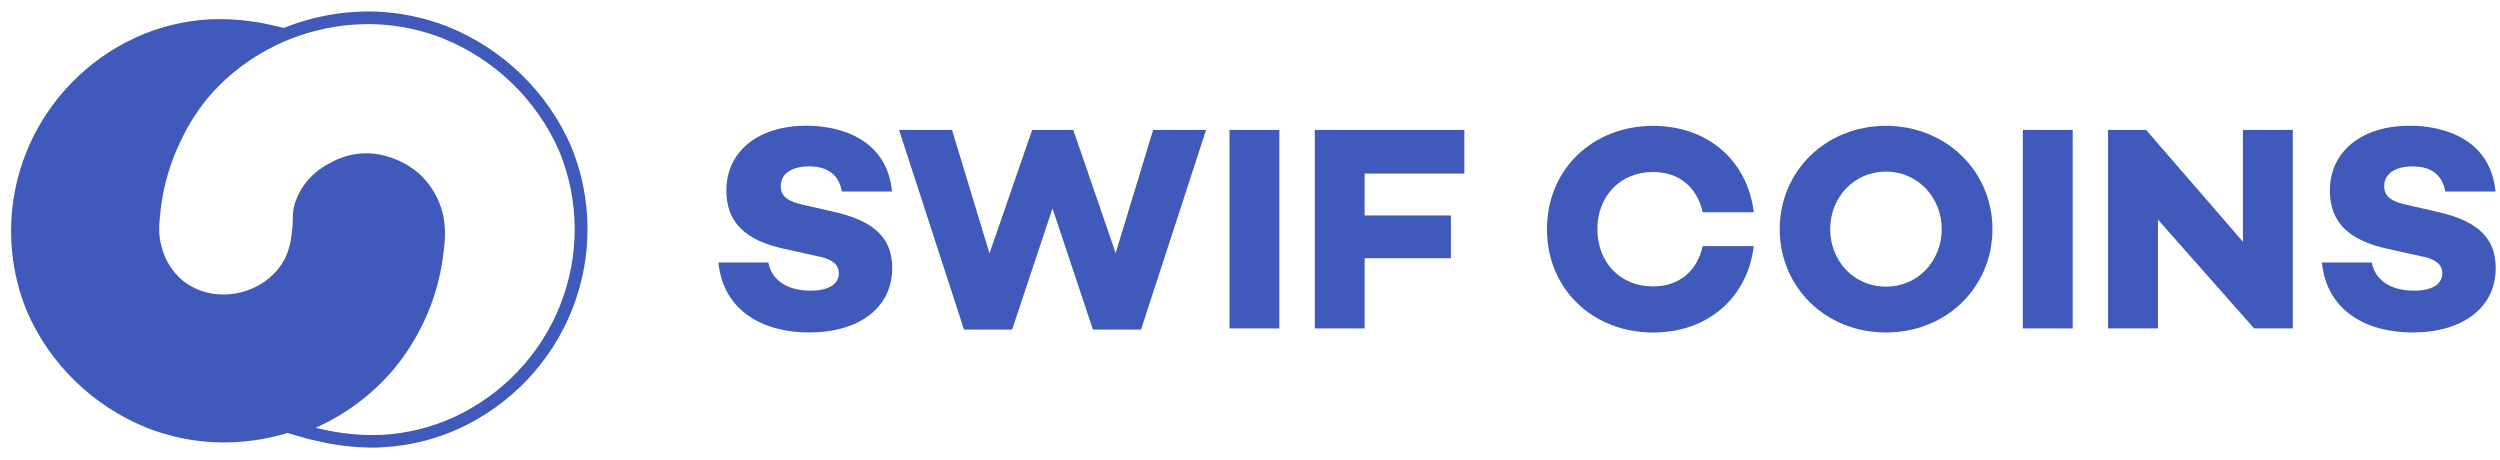
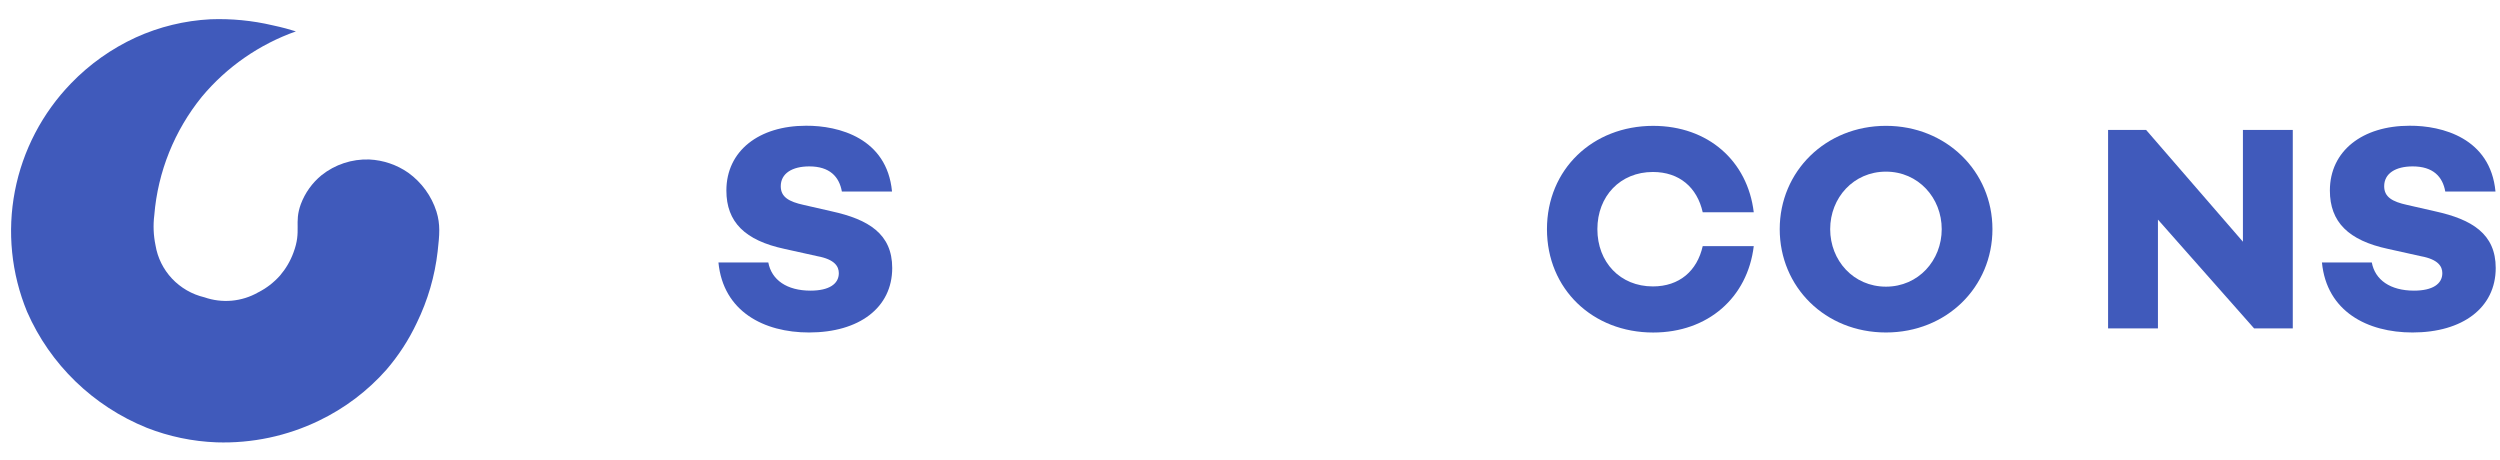
<svg xmlns="http://www.w3.org/2000/svg" width="125" height="23" viewBox="0 0 125 23" fill="none">
-   <path d="M18.602 22.381C17.693 22.373 16.788 22.266 15.903 22.06C15.496 21.974 15.105 21.871 14.716 21.75L13.822 21.476L14.701 21.154C16.484 20.524 18.062 19.429 19.268 17.986C20.603 16.341 21.409 14.338 21.581 12.236C21.643 11.766 21.625 11.289 21.529 10.825C21.374 10.208 21.051 9.645 20.596 9.197C20.225 8.855 19.78 8.599 19.296 8.449C18.797 8.281 18.262 8.242 17.742 8.337C17.429 8.406 17.129 8.522 16.85 8.679C16.465 8.863 16.124 9.124 15.848 9.447C15.64 9.698 15.478 9.983 15.369 10.289C15.294 10.51 15.261 10.743 15.272 10.976C15.272 11.276 15.248 11.575 15.2 11.871C15.149 12.294 15.038 12.707 14.87 13.1C14.61 13.656 14.215 14.141 13.72 14.51C12.979 15.071 12.069 15.368 11.137 15.355C10.274 15.356 9.436 15.066 8.762 14.533C8.131 14.011 7.682 13.306 7.479 12.518C7.259 11.752 7.324 11.158 7.408 10.404C7.551 9.131 7.912 7.891 8.475 6.737C8.886 5.864 9.415 5.051 10.047 4.319C11.014 3.227 12.191 2.336 13.51 1.699C15.152 0.907 16.965 0.523 18.791 0.579C20.021 0.625 21.234 0.878 22.378 1.327C25.148 2.442 27.365 4.589 28.551 7.305C29.63 9.92 29.65 12.845 28.608 15.475C27.566 18.104 25.542 20.236 22.954 21.43C21.744 21.979 20.44 22.296 19.111 22.364C18.93 22.381 18.763 22.381 18.602 22.381ZM15.787 21.393C15.87 21.412 15.954 21.432 16.038 21.448C17.03 21.682 18.05 21.782 19.07 21.744C20.319 21.679 21.544 21.381 22.681 20.865C25.121 19.741 27.029 17.731 28.012 15.252C28.994 12.774 28.975 10.016 27.959 7.551C26.839 4.995 24.752 2.973 22.146 1.919C21.071 1.495 19.931 1.256 18.775 1.212C17.052 1.157 15.342 1.52 13.793 2.268C12.552 2.865 11.444 3.701 10.534 4.728C9.937 5.421 9.438 6.191 9.051 7.017C8.516 8.107 8.171 9.278 8.033 10.482C7.956 11.194 7.899 11.71 8.084 12.356C8.253 13.018 8.628 13.609 9.157 14.047C9.724 14.49 10.427 14.729 11.149 14.724C11.937 14.73 12.704 14.477 13.331 14.005C13.745 13.698 14.075 13.295 14.294 12.832C14.439 12.491 14.534 12.132 14.575 11.764C14.618 11.497 14.64 11.228 14.64 10.958C14.631 10.663 14.675 10.369 14.771 10.09C14.902 9.711 15.102 9.359 15.359 9.05C15.687 8.661 16.095 8.346 16.555 8.125C16.996 7.876 17.486 7.724 17.991 7.679C18.497 7.633 19.006 7.695 19.486 7.861C20.062 8.04 20.591 8.345 21.032 8.754C21.577 9.282 21.962 9.95 22.142 10.684C22.256 11.214 22.28 11.759 22.211 12.296C22.121 13.333 21.888 14.354 21.518 15.328C21.096 16.428 20.502 17.456 19.759 18.375C18.686 19.668 17.327 20.699 15.787 21.389V21.393Z" fill="#405ABB" />
  <path d="M14.795 1.569C14.512 1.48 14.115 1.367 13.634 1.266C12.615 1.026 11.567 0.925 10.52 0.964C9.231 1.031 7.966 1.338 6.793 1.871C5.578 2.429 4.48 3.208 3.554 4.166C2.111 5.656 1.135 7.528 0.744 9.556C0.354 11.584 0.566 13.68 1.355 15.59C2.508 18.224 4.657 20.306 7.343 21.391C8.454 21.827 9.631 22.072 10.825 22.117C12.6 22.175 14.362 21.802 15.956 21.029C17.237 20.413 18.38 19.55 19.317 18.49C19.931 17.777 20.445 16.985 20.844 16.134C21.39 15.012 21.742 13.806 21.883 12.568C21.975 11.742 22.026 11.232 21.822 10.573C21.573 9.797 21.081 9.119 20.416 8.639C19.842 8.238 19.164 8.007 18.461 7.974C17.597 7.945 16.752 8.224 16.078 8.76C15.609 9.145 15.251 9.645 15.04 10.211C14.693 11.164 15.088 11.528 14.673 12.629C14.52 13.048 14.292 13.437 14.001 13.777C13.692 14.125 13.318 14.413 12.901 14.623C12.498 14.852 12.05 14.992 11.587 15.034C11.125 15.075 10.659 15.018 10.22 14.865C9.6 14.718 9.036 14.393 8.601 13.931C8.166 13.469 7.879 12.889 7.776 12.266C7.673 11.769 7.652 11.258 7.715 10.755C7.892 8.588 8.722 6.525 10.098 4.831C11.339 3.346 12.962 2.219 14.795 1.569Z" fill="#405ABB" />
  <path d="M44.601 9.576H42.094C41.959 8.83 41.483 8.32 40.464 8.32C39.609 8.32 39.038 8.671 39.038 9.312C39.038 9.852 39.446 10.085 40.189 10.247L41.587 10.567C43.42 10.97 44.611 11.691 44.611 13.4C44.611 15.385 42.959 16.624 40.452 16.624C38.193 16.624 36.159 15.574 35.922 13.122H38.415C38.578 13.998 39.344 14.532 40.525 14.532C41.454 14.532 41.941 14.198 41.941 13.658C41.941 13.322 41.737 12.971 40.88 12.812L39.226 12.445C37.25 12.022 36.319 11.103 36.319 9.527C36.319 7.543 37.949 6.287 40.303 6.287C41.931 6.277 44.35 6.904 44.601 9.576Z" fill="#405ABB" />
-   <path d="M57.052 16.479H54.646L52.626 10.422L50.605 16.479H48.2L44.953 6.497H47.601L49.475 12.669L51.599 6.525V6.497H53.664L55.783 12.655L57.657 6.497H60.304L57.052 16.479Z" fill="#405ABB" />
-   <path d="M63.968 16.421H61.475V6.497H63.968V16.421Z" fill="#405ABB" />
-   <path d="M68.231 10.773H72.545V12.911H68.231V16.421H65.738V6.497H73.217V8.679H68.231V10.773Z" fill="#405ABB" />
  <path d="M85.136 12.306H87.688C87.379 14.875 85.403 16.626 82.658 16.626C79.633 16.626 77.348 14.452 77.348 11.46C77.348 8.468 79.633 6.293 82.658 6.293C85.403 6.293 87.379 8.044 87.688 10.614H85.136C84.857 9.372 83.971 8.599 82.643 8.599C81.014 8.599 79.869 9.807 79.869 11.458C79.869 13.108 81.006 14.321 82.643 14.321C83.971 14.321 84.857 13.545 85.136 12.306Z" fill="#405ABB" />
  <path d="M99.622 11.458C99.622 14.347 97.337 16.624 94.298 16.624C91.259 16.624 88.986 14.347 88.986 11.458C88.986 8.568 91.283 6.292 94.298 6.292C97.312 6.292 99.622 8.568 99.622 11.458ZM97.086 11.458C97.086 9.896 95.919 8.582 94.298 8.582C92.676 8.582 91.509 9.888 91.509 11.458C91.509 13.027 92.674 14.333 94.298 14.333C95.921 14.333 97.086 13.019 97.086 11.458Z" fill="#405ABB" />
-   <path d="M103.634 16.421H101.141V6.497H103.634V16.421Z" fill="#405ABB" />
  <path d="M114.639 16.421H112.706L107.897 10.98V16.421H105.404V6.497H107.306L112.146 12.086V6.497H114.639V16.421Z" fill="#405ABB" />
  <path d="M124.774 9.576H122.264C122.132 8.83 121.653 8.32 120.635 8.32C119.78 8.32 119.209 8.671 119.209 9.312C119.209 9.852 119.617 10.085 120.36 10.247L121.761 10.567C123.594 10.97 124.786 11.691 124.786 13.4C124.786 15.385 123.134 16.624 120.625 16.624C118.368 16.624 116.333 15.574 116.097 13.122H118.59C118.751 13.998 119.519 14.532 120.7 14.532C121.629 14.532 122.116 14.198 122.116 13.658C122.116 13.322 121.912 12.971 121.052 12.812L119.401 12.445C117.425 12.022 116.494 11.103 116.494 9.527C116.494 7.543 118.124 6.287 120.478 6.287C122.103 6.277 124.523 6.904 124.774 9.576Z" fill="#405ABB" />
</svg>